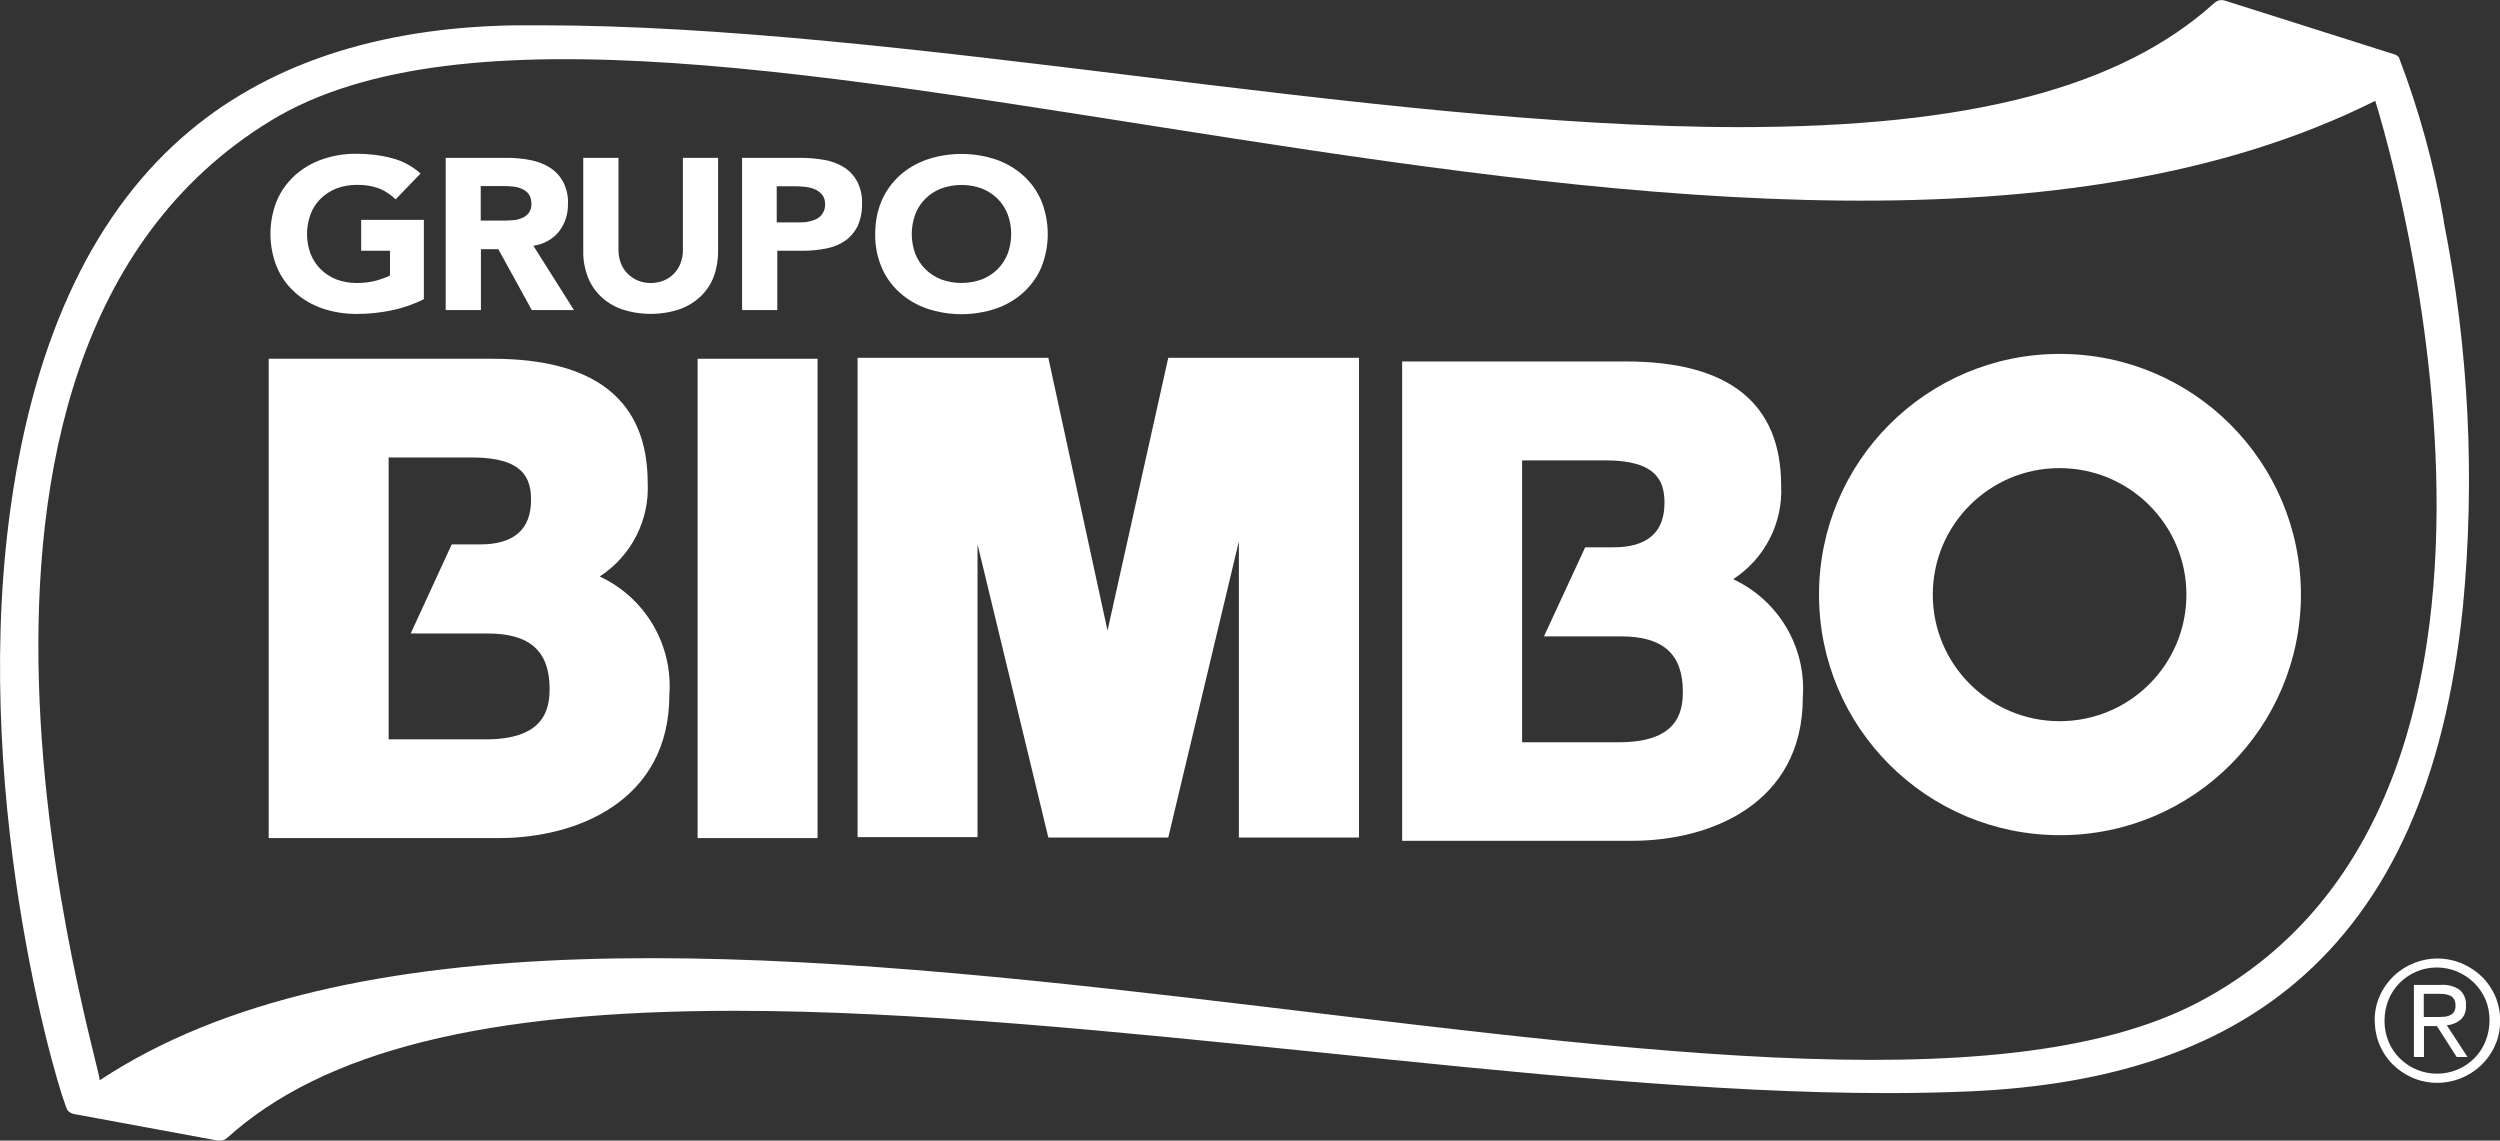
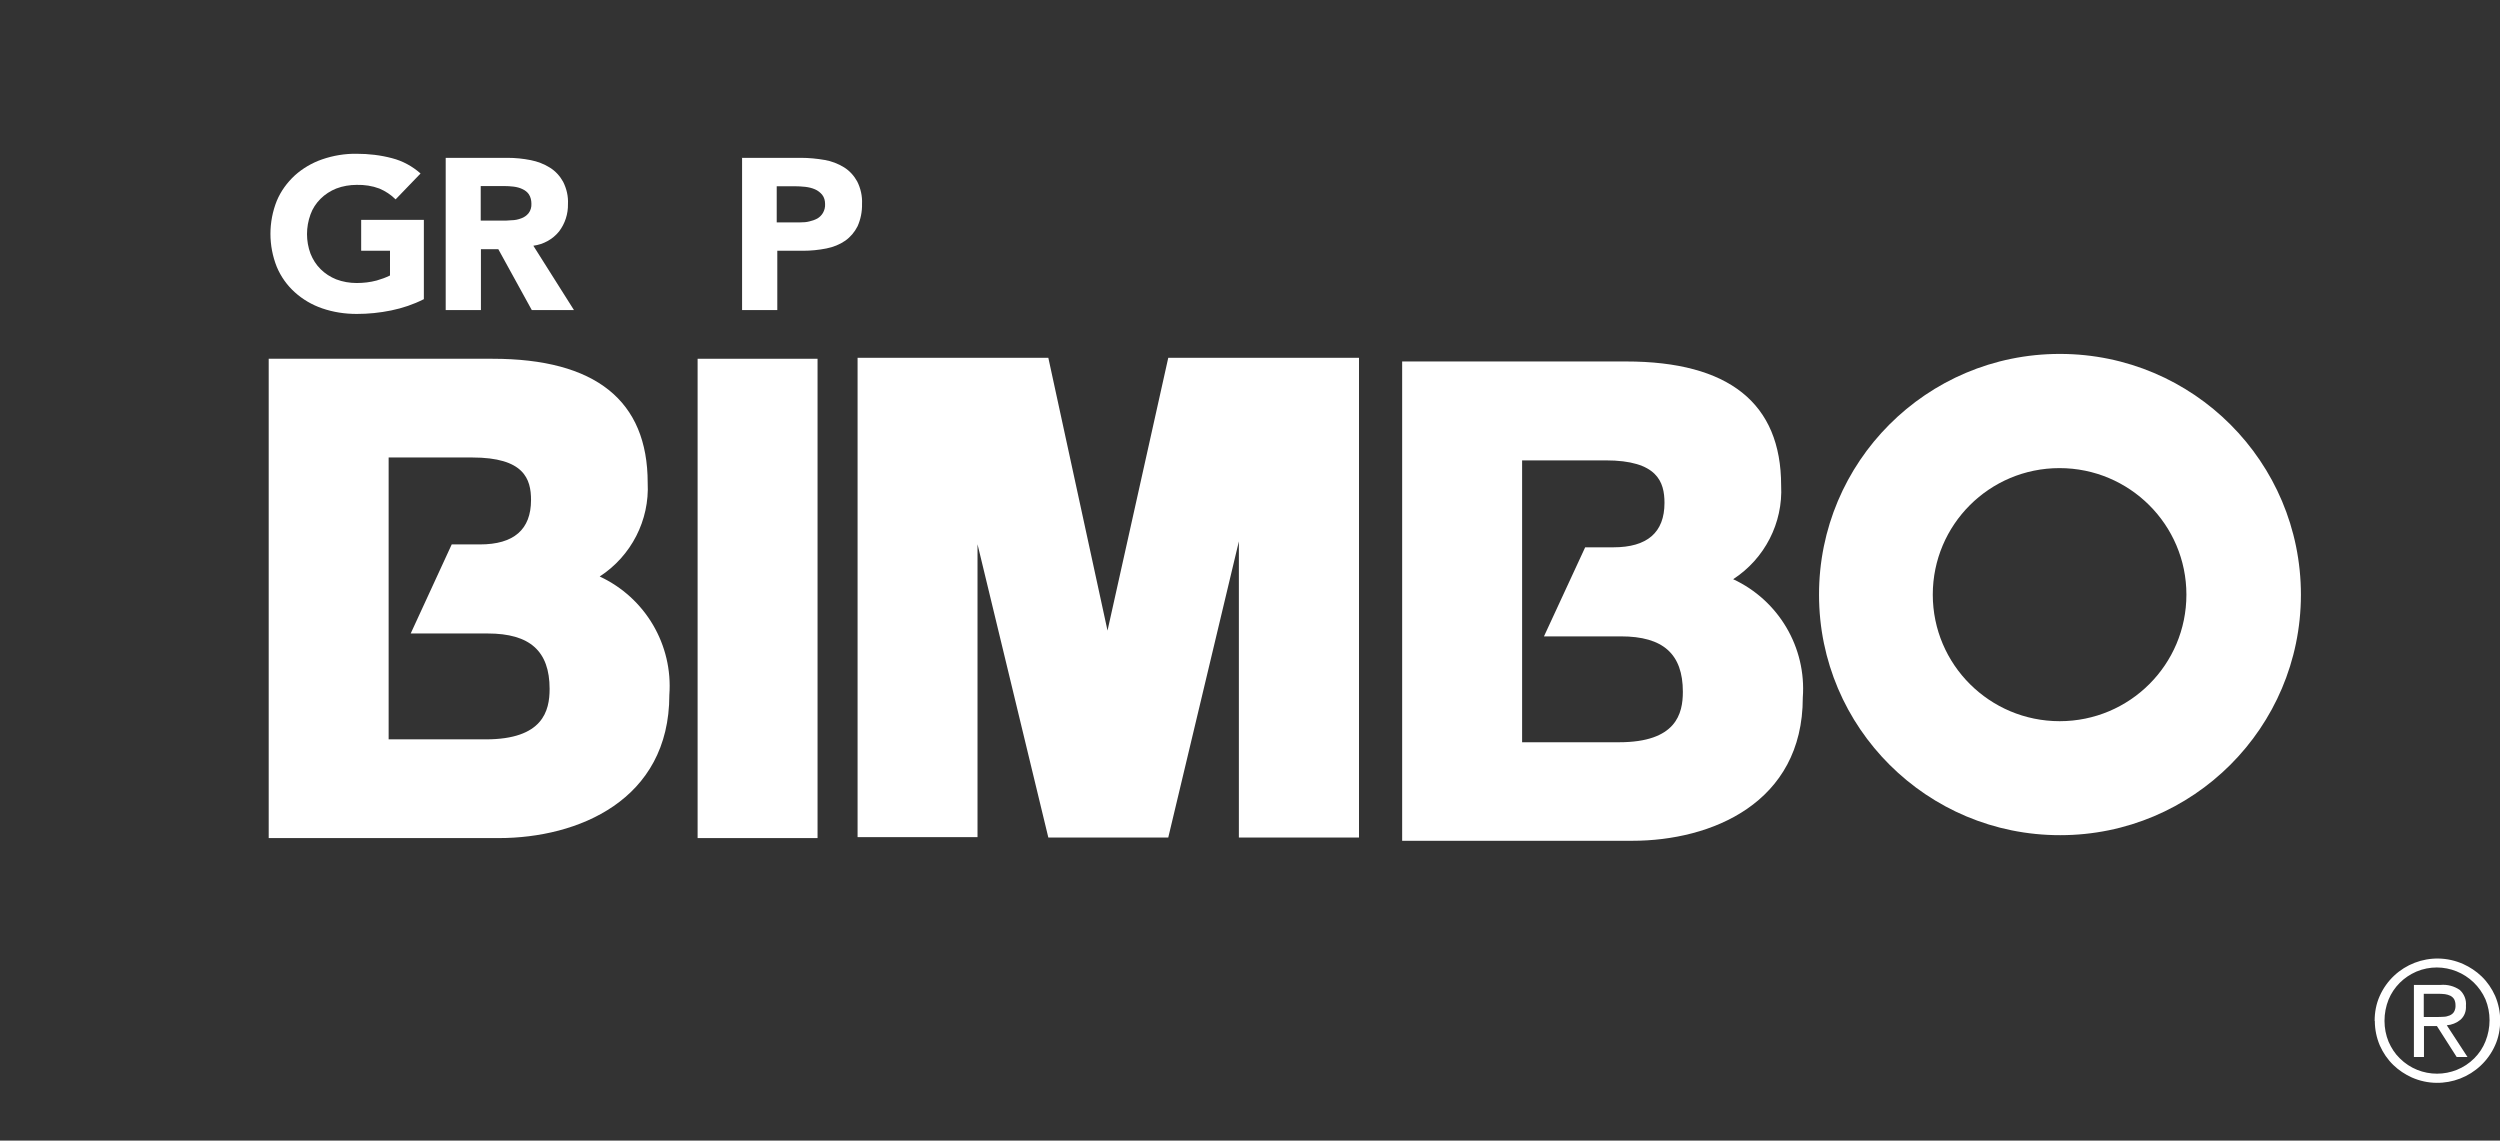
<svg xmlns="http://www.w3.org/2000/svg" width="160" height="73" viewBox="0 0 160 73" fill="none">
  <rect x="0" y="0" width="160" height="73" fill="#333333" stroke="none" />
  <g clip-path="url(#clip0_380_1174)">
-     <path d="M156.41 14.17C155.791 10.584 154.825 7.06 153.525 3.66C153.439 3.573 153.34 3.499 153.228 3.474L142.382 0.037C142.147 -0.037 141.9 0.025 141.726 0.185C135.721 5.613 126.052 8.136 111.318 8.136C99.482 8.136 85.801 6.467 72.578 4.847C59.566 3.252 46.108 1.62 34.643 1.62C34.098 1.62 33.566 1.62 33.033 1.62C24.131 1.743 16.938 4.154 11.664 8.791C5.708 14.021 1.969 22.268 0.57 33.31C-1.795 51.956 3.963 70.651 4.334 71.071C4.433 71.182 4.569 71.257 4.718 71.294L13.954 73C13.954 73 14.041 73 14.078 73C14.251 73 14.412 72.938 14.536 72.827C20.677 67.275 31.003 64.691 47.024 64.691C58.563 64.691 71.712 66.051 84.439 67.349C96.882 68.635 109.746 69.958 120.778 69.958C122.622 69.958 124.405 69.921 126.077 69.847C135.016 69.451 141.825 67.176 146.902 62.898C152.968 57.767 156.484 49.903 157.624 38.861C158.416 30.614 158.007 22.305 156.398 14.17H156.41ZM140.81 64.085C115.206 77.736 38.184 48.098 6.377 69.142C6.464 68.104 -7.725 22.973 17.346 7.715C41.613 -7.06 112.878 26.04 152.015 6.454C152.015 6.454 166.142 50.595 140.81 64.085Z" fill="white" />
    <path d="M38.381 36.896C40.399 35.585 41.575 33.298 41.452 30.899C41.452 25.632 38.109 22.961 31.522 22.961H17.197V53.637H31.931C36.957 53.637 42.838 51.239 42.838 44.475C43.074 41.273 41.303 38.256 38.381 36.896ZM31.076 47.319H24.873V29.279H30.222C33.54 29.279 33.986 30.652 33.986 31.999C33.986 33.891 32.884 34.843 30.717 34.843H28.91L26.285 40.543H31.213C33.912 40.543 35.175 41.668 35.175 44.092C35.175 45.489 34.754 47.319 31.089 47.319H31.076Z" fill="white" />
    <path d="M52.323 22.961H44.647V53.637H52.323V22.961Z" fill="white" />
    <path d="M70.881 40.358L67.093 22.899H54.885V53.576H62.561V34.831L67.093 53.6H74.769L79.288 34.646V53.6H86.976V22.899H74.769L70.881 40.358Z" fill="white" />
    <path d="M110.922 37.069C112.94 35.758 114.117 33.471 113.993 31.072C113.993 25.805 110.65 23.134 104.063 23.134H89.738V53.81H104.472C109.511 53.81 115.379 51.411 115.379 44.648C115.615 41.446 113.844 38.429 110.922 37.069ZM103.617 47.504H97.415V29.464H102.763C106.069 29.464 106.527 30.837 106.527 32.185C106.527 34.076 105.425 35.028 103.258 35.028H101.451L98.814 40.728H103.741C106.44 40.728 107.703 41.854 107.703 44.277C107.703 45.674 107.282 47.504 103.617 47.504Z" fill="white" />
    <path d="M131.82 22.651C123.302 22.651 116.406 29.563 116.418 38.07C116.418 46.577 123.339 53.464 131.857 53.451C140.363 53.451 147.247 46.564 147.259 38.07C147.259 29.563 140.375 22.664 131.857 22.651H131.82ZM131.82 46.156C127.338 46.156 123.698 42.533 123.698 38.057C123.698 33.582 127.326 29.959 131.808 29.959C136.29 29.959 139.93 33.582 139.93 38.057C139.93 42.533 136.302 46.156 131.82 46.156Z" fill="white" />
    <path d="M27.114 19.152C26.458 19.486 25.753 19.721 25.034 19.869C24.304 20.018 23.573 20.092 22.831 20.092C22.075 20.092 21.332 19.981 20.614 19.733C19.971 19.511 19.376 19.165 18.869 18.707C18.373 18.262 17.977 17.706 17.717 17.087C17.172 15.727 17.172 14.206 17.717 12.846C17.977 12.228 18.373 11.684 18.869 11.226C19.376 10.769 19.971 10.423 20.614 10.2C21.332 9.953 22.075 9.829 22.831 9.842C23.598 9.842 24.353 9.928 25.096 10.126C25.765 10.299 26.384 10.633 26.916 11.103L25.319 12.76C25.022 12.463 24.663 12.228 24.279 12.067C23.821 11.894 23.326 11.82 22.831 11.832C22.385 11.832 21.939 11.906 21.518 12.067C21.147 12.216 20.8 12.438 20.515 12.723C20.23 13.007 20.008 13.341 19.872 13.724C19.574 14.54 19.574 15.43 19.872 16.234C20.02 16.605 20.23 16.939 20.515 17.223C20.8 17.508 21.147 17.73 21.518 17.879C21.939 18.039 22.385 18.113 22.831 18.113C23.264 18.113 23.685 18.064 24.106 17.953C24.403 17.866 24.688 17.767 24.96 17.631V16.049H23.115V14.07H27.127V19.152H27.114Z" fill="white" />
    <path d="M28.525 10.102H32.487C32.983 10.102 33.478 10.151 33.973 10.25C34.406 10.336 34.827 10.497 35.199 10.732C35.558 10.955 35.843 11.276 36.041 11.635C36.264 12.08 36.375 12.562 36.35 13.057C36.363 13.687 36.164 14.306 35.781 14.812C35.372 15.319 34.778 15.641 34.134 15.727L36.734 19.845H34.035L31.893 15.95H30.779V19.845H28.525V10.102ZM30.779 14.12H32.103C32.302 14.12 32.525 14.12 32.747 14.095C32.958 14.095 33.168 14.046 33.366 13.972C33.54 13.91 33.701 13.799 33.825 13.65C33.961 13.477 34.023 13.255 34.01 13.032C34.01 12.822 33.961 12.612 33.849 12.438C33.75 12.29 33.602 12.179 33.441 12.105C33.267 12.018 33.069 11.969 32.871 11.944C32.661 11.919 32.463 11.907 32.252 11.907H30.766V14.12H30.779Z" fill="white" />
-     <path d="M45.959 16.086C45.959 16.63 45.872 17.174 45.686 17.681C45.513 18.163 45.228 18.584 44.869 18.942C44.485 19.313 44.027 19.598 43.52 19.783C42.306 20.191 40.994 20.191 39.768 19.783C39.261 19.598 38.803 19.313 38.419 18.942C38.06 18.584 37.775 18.151 37.602 17.681C37.416 17.174 37.317 16.63 37.329 16.086V10.102H39.583V15.999C39.583 16.284 39.632 16.568 39.731 16.84C39.83 17.087 39.966 17.322 40.164 17.508C40.35 17.693 40.573 17.854 40.821 17.953C41.081 18.064 41.365 18.114 41.65 18.114C41.935 18.114 42.207 18.064 42.48 17.953C42.727 17.854 42.95 17.706 43.136 17.508C43.322 17.322 43.47 17.087 43.557 16.84C43.656 16.568 43.718 16.284 43.705 15.999V10.102H45.959V16.086Z" fill="white" />
    <path d="M47.469 10.102H51.27C51.777 10.102 52.285 10.152 52.78 10.238C53.214 10.312 53.635 10.473 54.018 10.708C54.377 10.931 54.662 11.252 54.86 11.611C55.083 12.056 55.194 12.55 55.17 13.045C55.182 13.54 55.083 14.034 54.885 14.479C54.699 14.85 54.427 15.172 54.093 15.407C53.733 15.654 53.325 15.815 52.892 15.901C52.396 16 51.889 16.049 51.394 16.049H49.747V19.845H47.493V10.09L47.469 10.102ZM49.722 14.232H51.22C51.418 14.232 51.616 14.22 51.802 14.17C51.975 14.133 52.149 14.071 52.31 13.985C52.458 13.898 52.582 13.774 52.669 13.626C52.768 13.453 52.817 13.255 52.805 13.057C52.805 12.847 52.755 12.637 52.619 12.464C52.495 12.316 52.334 12.192 52.161 12.118C51.963 12.031 51.753 11.982 51.53 11.957C51.294 11.932 51.072 11.92 50.861 11.92H49.71V14.232H49.722Z" fill="white" />
-     <path d="M56.013 14.974C56.013 14.244 56.136 13.527 56.421 12.859C56.681 12.241 57.077 11.697 57.572 11.239C58.08 10.782 58.674 10.436 59.318 10.213C60.754 9.731 62.314 9.731 63.751 10.213C64.394 10.436 64.989 10.782 65.496 11.239C65.992 11.685 66.388 12.241 66.648 12.859C67.193 14.219 67.193 15.74 66.648 17.1C66.388 17.718 65.992 18.262 65.496 18.72C64.989 19.177 64.394 19.524 63.751 19.746C62.314 20.229 60.754 20.229 59.318 19.746C58.674 19.524 58.08 19.177 57.572 18.72C57.077 18.275 56.681 17.718 56.421 17.1C56.136 16.433 56 15.703 56.013 14.986V14.974ZM58.352 14.974C58.352 15.406 58.427 15.827 58.575 16.235C58.724 16.606 58.934 16.939 59.219 17.224C59.504 17.508 59.851 17.731 60.222 17.879C61.064 18.188 61.992 18.188 62.847 17.879C63.218 17.731 63.565 17.508 63.85 17.224C64.134 16.939 64.345 16.606 64.493 16.235C64.791 15.419 64.791 14.528 64.493 13.725C64.357 13.354 64.134 13.008 63.85 12.723C63.565 12.439 63.218 12.216 62.847 12.068C62.005 11.759 61.076 11.759 60.222 12.068C59.851 12.216 59.504 12.439 59.219 12.723C58.934 13.008 58.712 13.341 58.575 13.725C58.427 14.12 58.352 14.553 58.352 14.974Z" fill="white" />
    <path d="M151.977 65.334C151.977 64.79 152.076 64.246 152.298 63.751C153.202 61.711 155.592 60.784 157.647 61.699C158.08 61.896 158.477 62.156 158.823 62.49C159.195 62.849 159.479 63.269 159.69 63.739C159.9 64.233 160.012 64.765 160.012 65.309C160.012 65.853 159.913 66.397 159.69 66.892C158.786 68.932 156.397 69.859 154.354 68.957C153.92 68.759 153.524 68.499 153.178 68.165C152.806 67.807 152.521 67.386 152.311 66.916C152.1 66.422 151.989 65.89 151.989 65.346L151.977 65.334ZM152.608 65.334C152.608 65.791 152.695 66.249 152.868 66.669C153.041 67.065 153.277 67.436 153.586 67.733C154.898 69.043 157.04 69.043 158.353 67.733C158.662 67.423 158.91 67.052 159.071 66.644C159.244 66.212 159.331 65.754 159.331 65.297C159.331 64.839 159.244 64.382 159.071 63.961C158.328 62.267 156.359 61.464 154.651 62.181C154.255 62.354 153.896 62.589 153.586 62.898C153.277 63.207 153.029 63.578 152.868 63.974C152.695 64.406 152.608 64.864 152.608 65.334ZM154.502 63.034H156.198C156.632 62.997 157.065 63.108 157.424 63.355C157.709 63.615 157.858 63.986 157.82 64.369C157.845 64.716 157.721 65.049 157.461 65.272C157.214 65.47 156.917 65.593 156.595 65.618L157.919 67.646H157.226L155.963 65.668H155.134V67.646H154.49V63.034H154.502ZM155.134 65.087H155.926C156.087 65.087 156.236 65.087 156.384 65.074C156.52 65.074 156.657 65.037 156.78 64.988C156.892 64.938 156.991 64.864 157.053 64.765C157.127 64.641 157.164 64.481 157.152 64.332C157.152 64.196 157.127 64.073 157.065 63.949C157.003 63.85 156.917 63.776 156.818 63.726C156.706 63.677 156.595 63.64 156.483 63.627C156.359 63.615 156.236 63.603 156.112 63.603H155.121V65.074L155.134 65.087Z" fill="white" />
  </g>
  <defs>
    <clipPath id="clip0_380_1174">
      <rect width="160" height="73" fill="white" />
    </clipPath>
  </defs>
</svg>